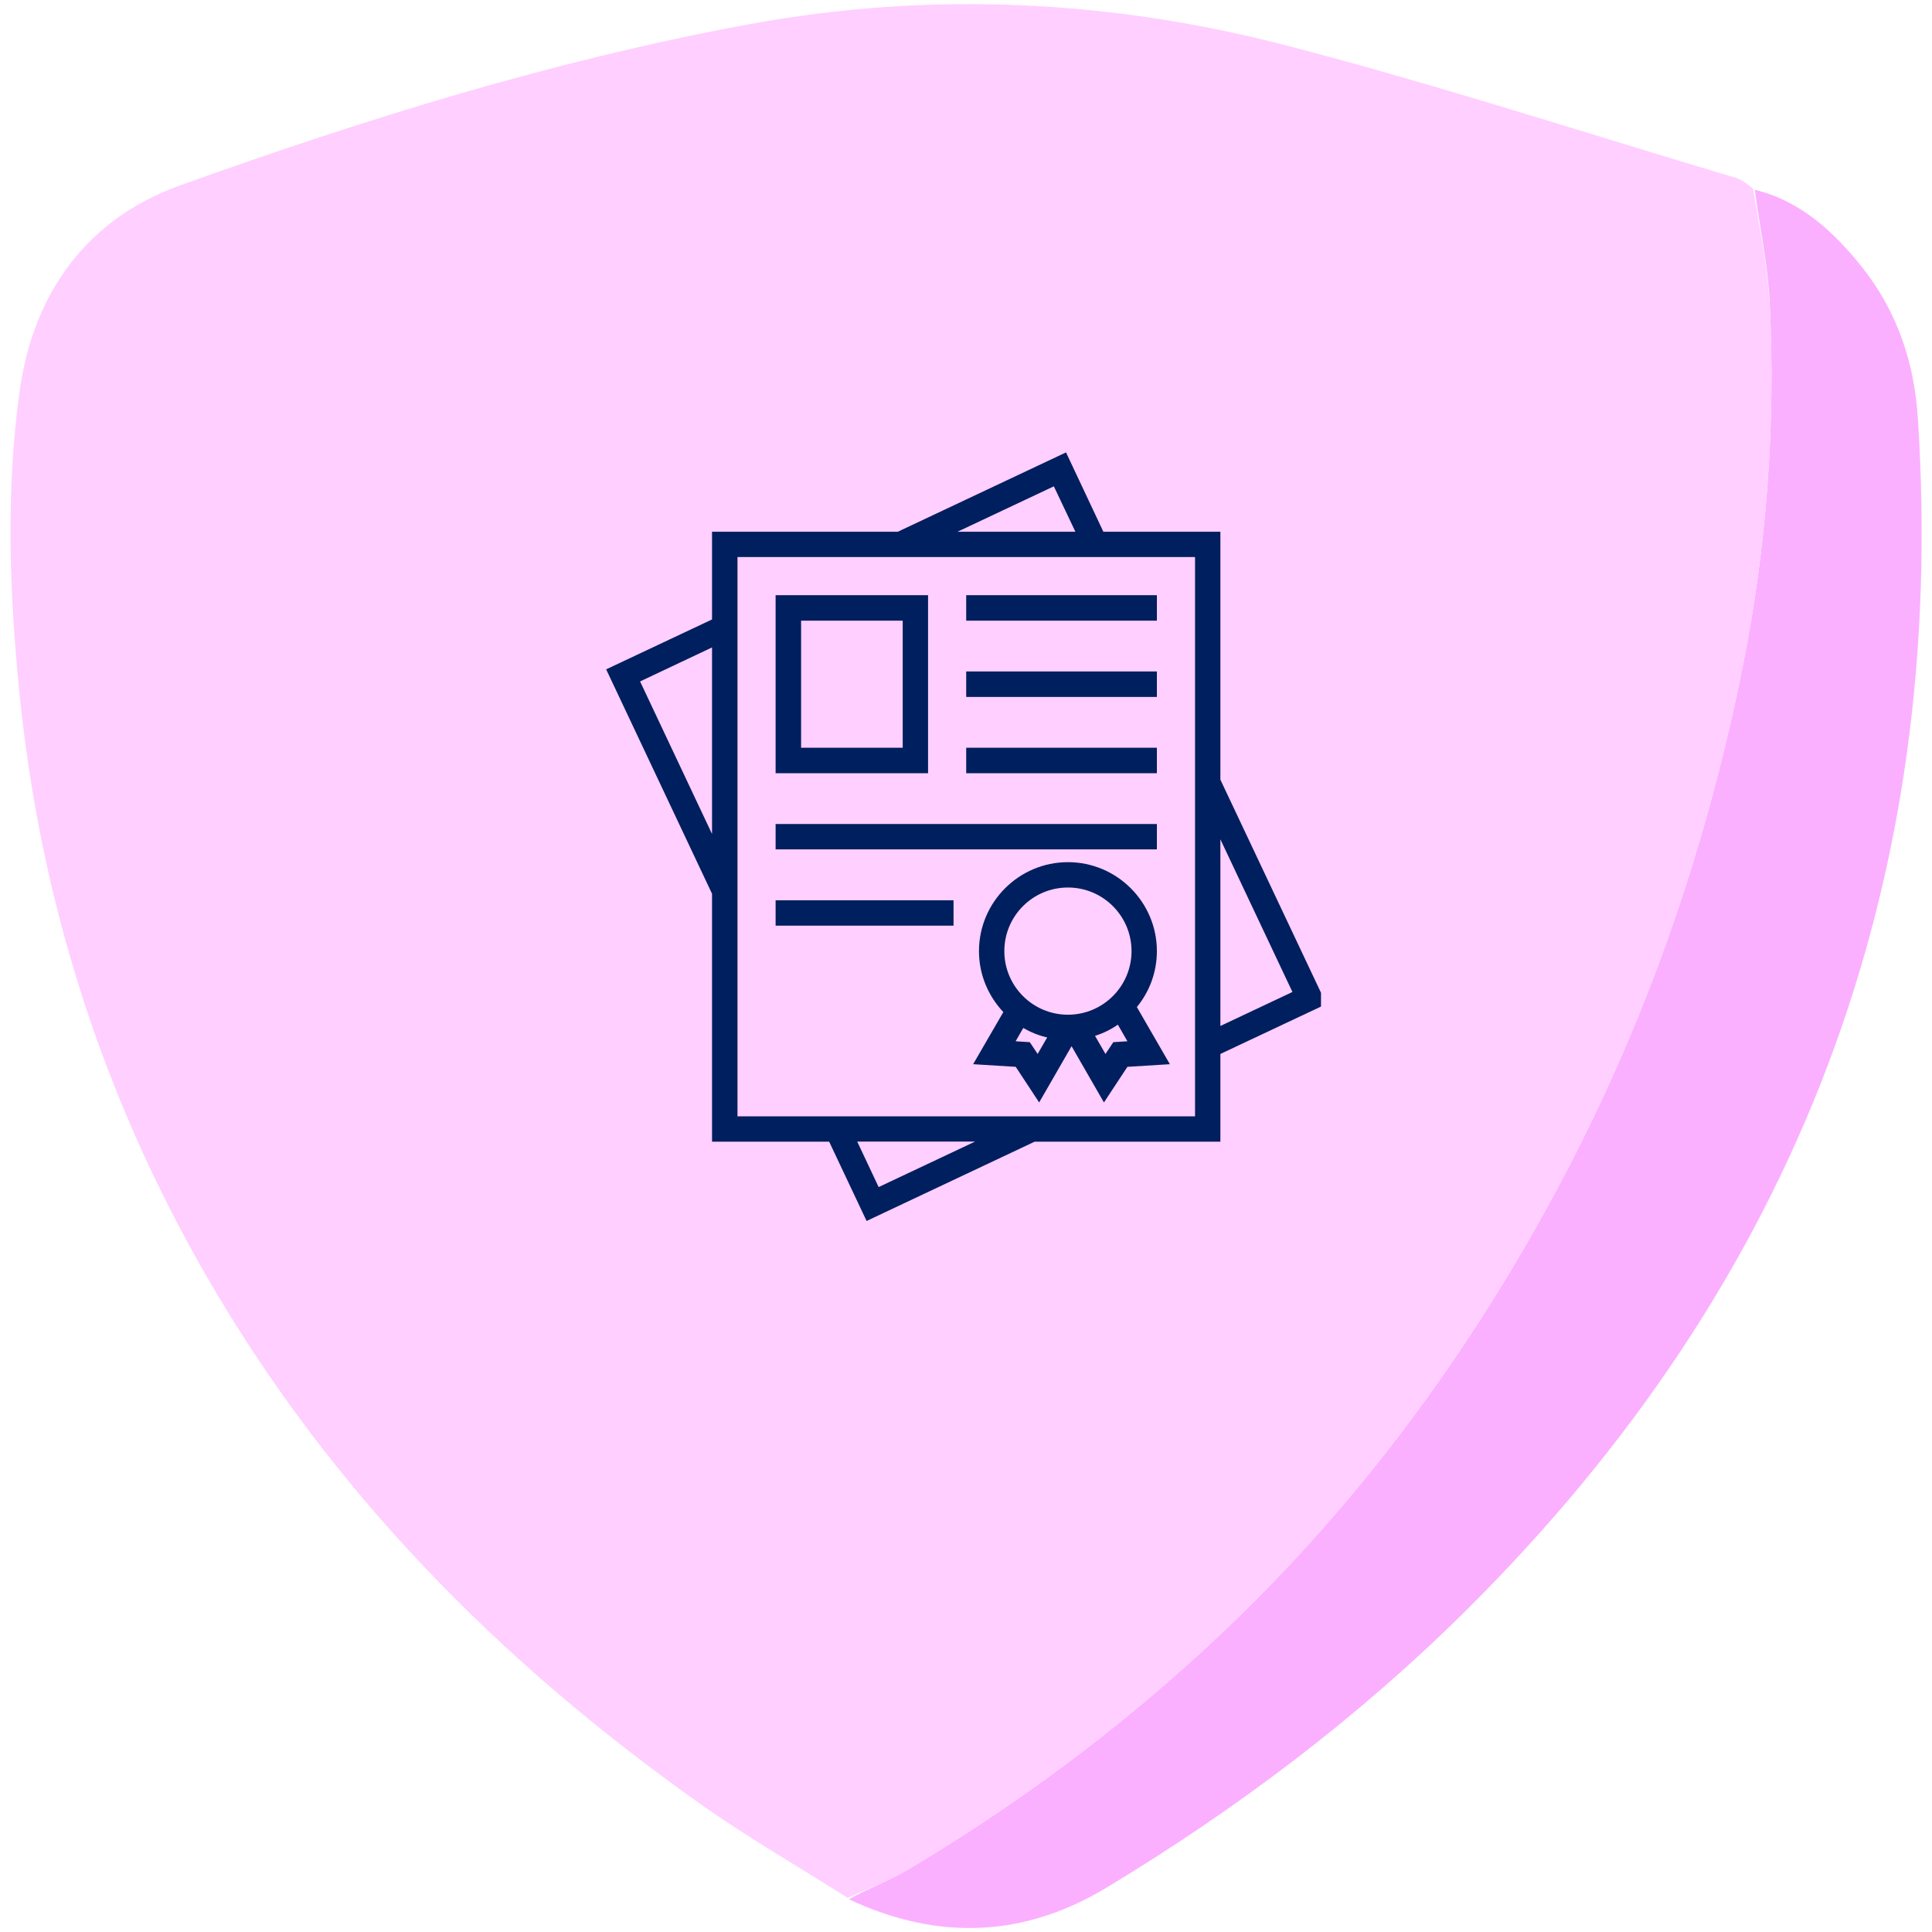
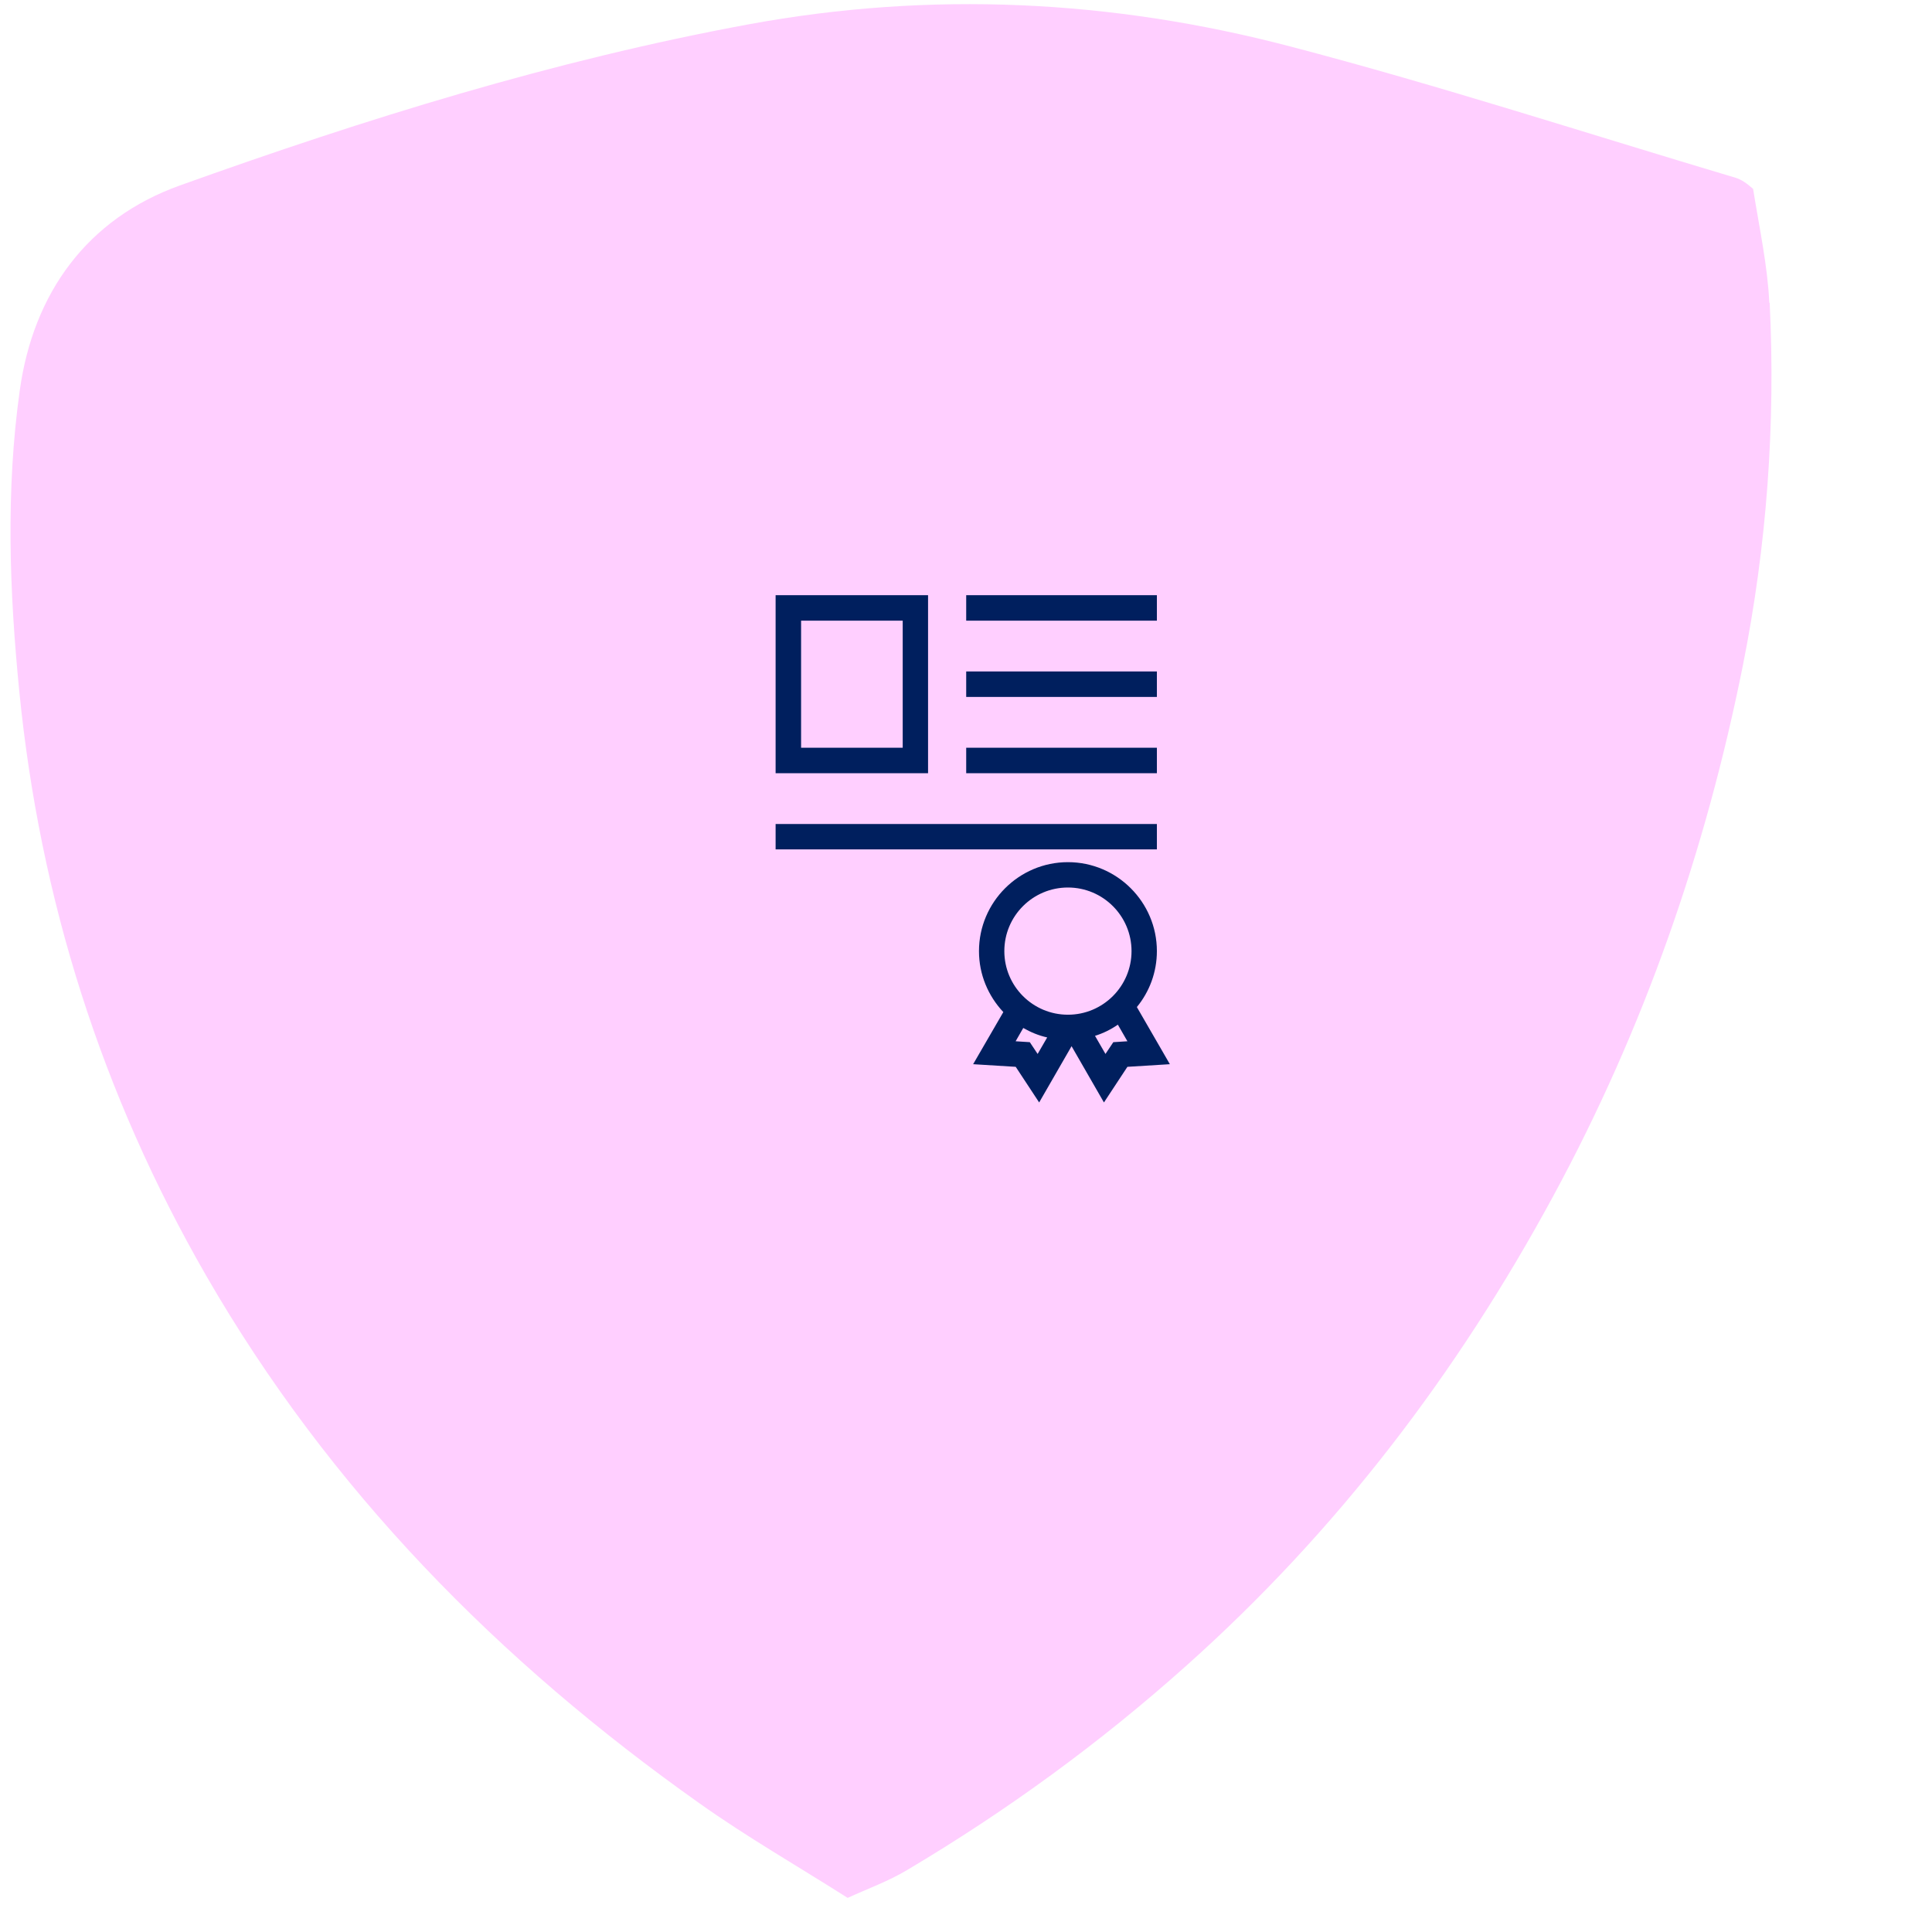
<svg xmlns="http://www.w3.org/2000/svg" width="100" zoomAndPan="magnify" viewBox="0 0 75 75" height="100" preserveAspectRatio="xMidYMid meet" version="1.0">
  <defs>
    <clipPath id="f3e3c67eb8">
      <path d="M 32 7 L 74.66 7 L 74.66 75 L 32 75 Z M 32 7 " clip-rule="nonzero" />
    </clipPath>
    <clipPath id="f3c3707b1a">
      <path d="M 0.41 0 L 69 0 L 69 74 L 0.41 74 Z M 0.41 0 " clip-rule="nonzero" />
    </clipPath>
    <clipPath id="5a7a4cf305">
-       <path d="M 23.531 17.48 L 51.281 17.48 L 51.281 47.48 L 23.531 47.48 Z M 23.531 17.48 " clip-rule="nonzero" />
-     </clipPath>
+       </clipPath>
  </defs>
  <g clip-path="url(#f3e3c67eb8)">
-     <path fill="#fbb0ff" d="M 32.953 73.73 C 33.68 73.32 34.488 73.023 35.215 72.594 C 39.078 70.301 42.691 67.668 46.051 64.664 C 51.906 59.434 56.562 53.324 60.293 46.438 C 63.816 39.941 66.215 33.051 67.66 25.824 C 68.586 21.188 68.93 16.484 68.699 11.754 C 68.633 10.312 68.32 8.891 68.121 7.367 C 69.914 7.805 71.207 9.008 72.328 10.426 C 73.652 12.117 74.309 14.074 74.449 16.203 C 75.633 34.297 69.789 49.738 56.918 62.512 C 52.719 66.684 48.023 70.219 42.957 73.277 C 39.746 75.215 36.41 75.348 32.953 73.73 Z M 32.953 73.73 " fill-opacity="1" fill-rule="nonzero" />
-   </g>
+     </g>
  <g clip-path="url(#f3c3707b1a)">
    <path fill="#ffcfff" d="M 68.684 11.754 C 68.617 10.312 68.305 8.891 68.055 7.332 C 67.793 7.102 67.594 6.969 67.379 6.902 C 61.621 5.188 55.902 3.324 50.094 1.805 C 43.172 -0.012 36.141 -0.359 29.059 0.945 C 21.5 2.34 14.184 4.617 6.973 7.203 C 3.398 8.488 1.293 11.359 0.766 15.164 C 0.223 19.043 0.363 22.945 0.75 26.848 C 1.551 34.918 3.949 42.477 7.996 49.508 C 12.789 57.824 19.363 64.492 27.152 70.004 C 29.004 71.32 30.984 72.453 32.906 73.676 C 33.68 73.32 34.488 73.031 35.215 72.594 C 39.078 70.301 42.691 67.668 46.051 64.664 C 51.906 59.434 56.562 53.324 60.293 46.438 C 63.816 39.941 66.215 33.051 67.66 25.824 C 68.586 21.188 68.93 16.484 68.699 11.754 Z M 68.684 11.754 " fill-opacity="1" fill-rule="nonzero" />
  </g>
  <path fill="#ffcfff" d="M 44.902 32.254 C 42.363 34.793 39.859 37.301 37.359 39.801 C 35.836 41.32 34.504 41.512 32.477 40.406 C 32.121 40.793 31.742 41.223 31.348 41.648 C 30.703 42.344 29.949 42.609 28.996 42.32 C 28.812 42.27 28.5 42.41 28.336 42.566 C 27.262 43.605 26.23 44.68 25.156 45.711 C 24.961 45.891 24.59 46.031 24.348 45.973 C 23.895 45.867 23.871 45.32 24.297 44.902 C 25.34 43.844 26.402 42.789 27.461 41.742 C 27.723 41.492 27.832 41.281 27.691 40.883 C 27.434 40.125 27.656 39.43 28.227 38.863 C 28.688 38.414 29.168 37.996 29.582 37.617 C 29.34 37.023 29.094 36.586 28.992 36.121 C 28.703 34.867 29.102 33.805 30.008 32.91 C 33.129 29.793 36.246 26.676 39.359 23.555 C 39.531 23.383 39.695 23.207 39.969 22.918 C 39.348 22.336 38.746 21.781 38.145 21.227 C 37.832 20.938 37.664 20.609 38.027 20.254 C 38.391 19.898 38.699 20.082 38.996 20.387 C 40.25 21.656 41.512 22.91 42.715 24.125 C 43.59 23.242 44.434 22.383 45.355 21.453 C 44.938 21.062 44.426 20.578 43.906 20.09 C 43.617 19.816 43.477 19.496 43.789 19.164 C 44.129 18.801 44.457 18.941 44.77 19.25 C 46.766 21.254 48.766 23.25 50.77 25.254 C 51.074 25.559 51.246 25.875 50.887 26.23 C 50.531 26.582 50.199 26.402 49.91 26.098 C 49.434 25.602 48.953 25.105 48.516 24.645 C 47.617 25.535 46.766 26.379 45.844 27.293 C 46.926 28.359 48.039 29.465 49.16 30.57 C 49.332 30.742 49.5 30.922 49.68 31.09 C 49.977 31.371 50.109 31.684 49.789 32.02 C 49.441 32.383 49.121 32.234 48.82 31.922 C 48.336 31.426 47.848 30.941 47.355 30.453 C 47.27 30.363 47.164 30.281 46.992 30.141 C 46.297 30.852 45.613 31.551 44.895 32.285 M 42.648 32.805 C 43.805 31.617 44.961 30.438 46.059 29.316 C 44.266 27.531 42.492 25.758 40.703 23.969 C 40.719 23.969 40.668 23.969 40.637 24.008 C 37.312 27.324 33.984 30.637 30.676 33.969 C 29.836 34.809 29.875 36.039 30.711 36.906 C 31.453 37.68 32.219 38.426 32.973 39.176 C 34.145 40.332 35.539 40.207 36.551 38.82 C 35.902 38.191 35.258 37.543 34.598 36.914 C 34.285 36.609 34.035 36.285 34.434 35.898 C 34.828 35.512 35.156 35.773 35.461 36.074 C 36.105 36.734 36.75 37.395 37.367 38.027 C 37.996 37.41 38.551 36.871 39.16 36.277 C 38.484 35.617 37.824 34.965 37.156 34.309 C 36.84 34 36.637 33.656 37.031 33.285 C 37.402 32.938 37.715 33.168 38.004 33.465 C 38.648 34.141 39.301 34.809 39.91 35.438 C 40.527 34.82 41.082 34.258 41.684 33.664 C 41.043 33.027 40.383 32.375 39.719 31.723 C 39.422 31.426 39.219 31.113 39.574 30.75 C 39.934 30.387 40.242 30.551 40.547 30.852 C 41.207 31.516 41.875 32.168 42.641 32.812 M 47.285 23.496 C 46.98 23.145 46.676 22.789 46.445 22.531 C 45.488 23.48 44.637 24.332 43.832 25.125 C 44.191 25.492 44.59 25.891 45.027 26.336 C 45.793 25.566 46.57 24.77 47.336 23.969 C 47.402 23.895 47.344 23.703 47.285 23.496 M 31.438 39.363 C 31.121 39.035 30.801 38.703 30.422 38.316 C 29.91 38.844 29.438 39.309 28.996 39.801 C 28.672 40.164 28.68 40.57 28.996 40.941 C 29.309 41.305 29.738 41.445 30.117 41.141 C 30.652 40.719 31.113 40.199 31.586 39.711 C 31.617 39.68 31.535 39.531 31.438 39.371 Z M 31.438 39.363 " fill-opacity="1" fill-rule="nonzero" />
  <g clip-path="url(#5a7a4cf305)">
-     <path fill="#001f5e" d="M 46.391 43.336 L 28.629 43.336 L 28.629 21.625 L 46.391 21.625 Z M 34.109 46.082 L 33.277 44.316 L 37.852 44.316 Z M 24.848 26.453 L 27.641 25.133 L 27.641 32.375 Z M 40.91 18.879 L 41.746 20.641 L 37.172 20.641 Z M 50.172 38.508 L 47.375 39.828 L 47.375 32.582 Z M 47.375 40.914 L 51.488 38.977 L 47.375 30.266 L 47.375 20.641 L 42.832 20.641 L 41.383 17.562 L 34.855 20.641 L 27.641 20.641 L 27.641 24.047 L 23.531 25.984 L 27.641 34.695 L 27.641 44.32 L 32.188 44.32 L 33.641 47.398 L 40.164 44.32 L 47.375 44.32 L 47.375 40.914 " fill-opacity="1" fill-rule="nonzero" />
-   </g>
+     </g>
  <path fill="#001f5e" d="M 35.043 29.027 L 31.098 29.027 L 31.098 24.094 L 35.043 24.094 Z M 36.027 23.105 L 30.109 23.105 L 30.109 30.016 L 36.027 30.016 L 36.027 23.105 " fill-opacity="1" fill-rule="nonzero" />
  <path fill="#001f5e" d="M 37.508 23.105 L 44.91 23.105 L 44.91 24.094 L 37.508 24.094 L 37.508 23.105 " fill-opacity="1" fill-rule="nonzero" />
  <path fill="#001f5e" d="M 37.508 26.066 L 44.91 26.066 L 44.91 27.055 L 37.508 27.055 L 37.508 26.066 " fill-opacity="1" fill-rule="nonzero" />
  <path fill="#001f5e" d="M 37.508 29.027 L 44.91 29.027 L 44.91 30.016 L 37.508 30.016 L 37.508 29.027 " fill-opacity="1" fill-rule="nonzero" />
-   <path fill="#001f5e" d="M 30.109 31.988 L 44.91 31.988 L 44.91 32.973 L 30.109 32.973 L 30.109 31.988 " fill-opacity="1" fill-rule="nonzero" />
-   <path fill="#001f5e" d="M 30.109 34.949 L 37.016 34.949 L 37.016 35.934 L 30.109 35.934 L 30.109 34.949 " fill-opacity="1" fill-rule="nonzero" />
+   <path fill="#001f5e" d="M 30.109 31.988 L 44.91 31.988 L 44.91 32.973 L 30.109 32.973 " fill-opacity="1" fill-rule="nonzero" />
  <path fill="#001f5e" d="M 43.219 40.457 L 42.914 40.914 L 42.508 40.211 C 42.824 40.113 43.125 39.965 43.395 39.777 L 43.766 40.422 Z M 40.281 40.914 L 39.977 40.457 L 39.426 40.422 L 39.723 39.906 C 40.012 40.07 40.316 40.199 40.652 40.273 Z M 41.457 34.453 C 42.82 34.453 43.926 35.559 43.926 36.922 C 43.926 38.285 42.82 39.391 41.457 39.391 C 40.094 39.391 38.988 38.285 38.988 36.922 C 38.988 35.559 40.094 34.453 41.457 34.453 Z M 44.91 36.922 C 44.91 35.02 43.359 33.469 41.457 33.469 C 39.555 33.469 38.004 35.02 38.004 36.922 C 38.004 37.836 38.363 38.664 38.949 39.289 L 37.777 41.312 L 39.43 41.414 L 40.34 42.797 L 41.598 40.613 L 42.855 42.797 L 43.766 41.414 L 45.414 41.312 L 44.133 39.094 C 44.621 38.5 44.91 37.742 44.91 36.922 " fill-opacity="1" fill-rule="nonzero" />
</svg>